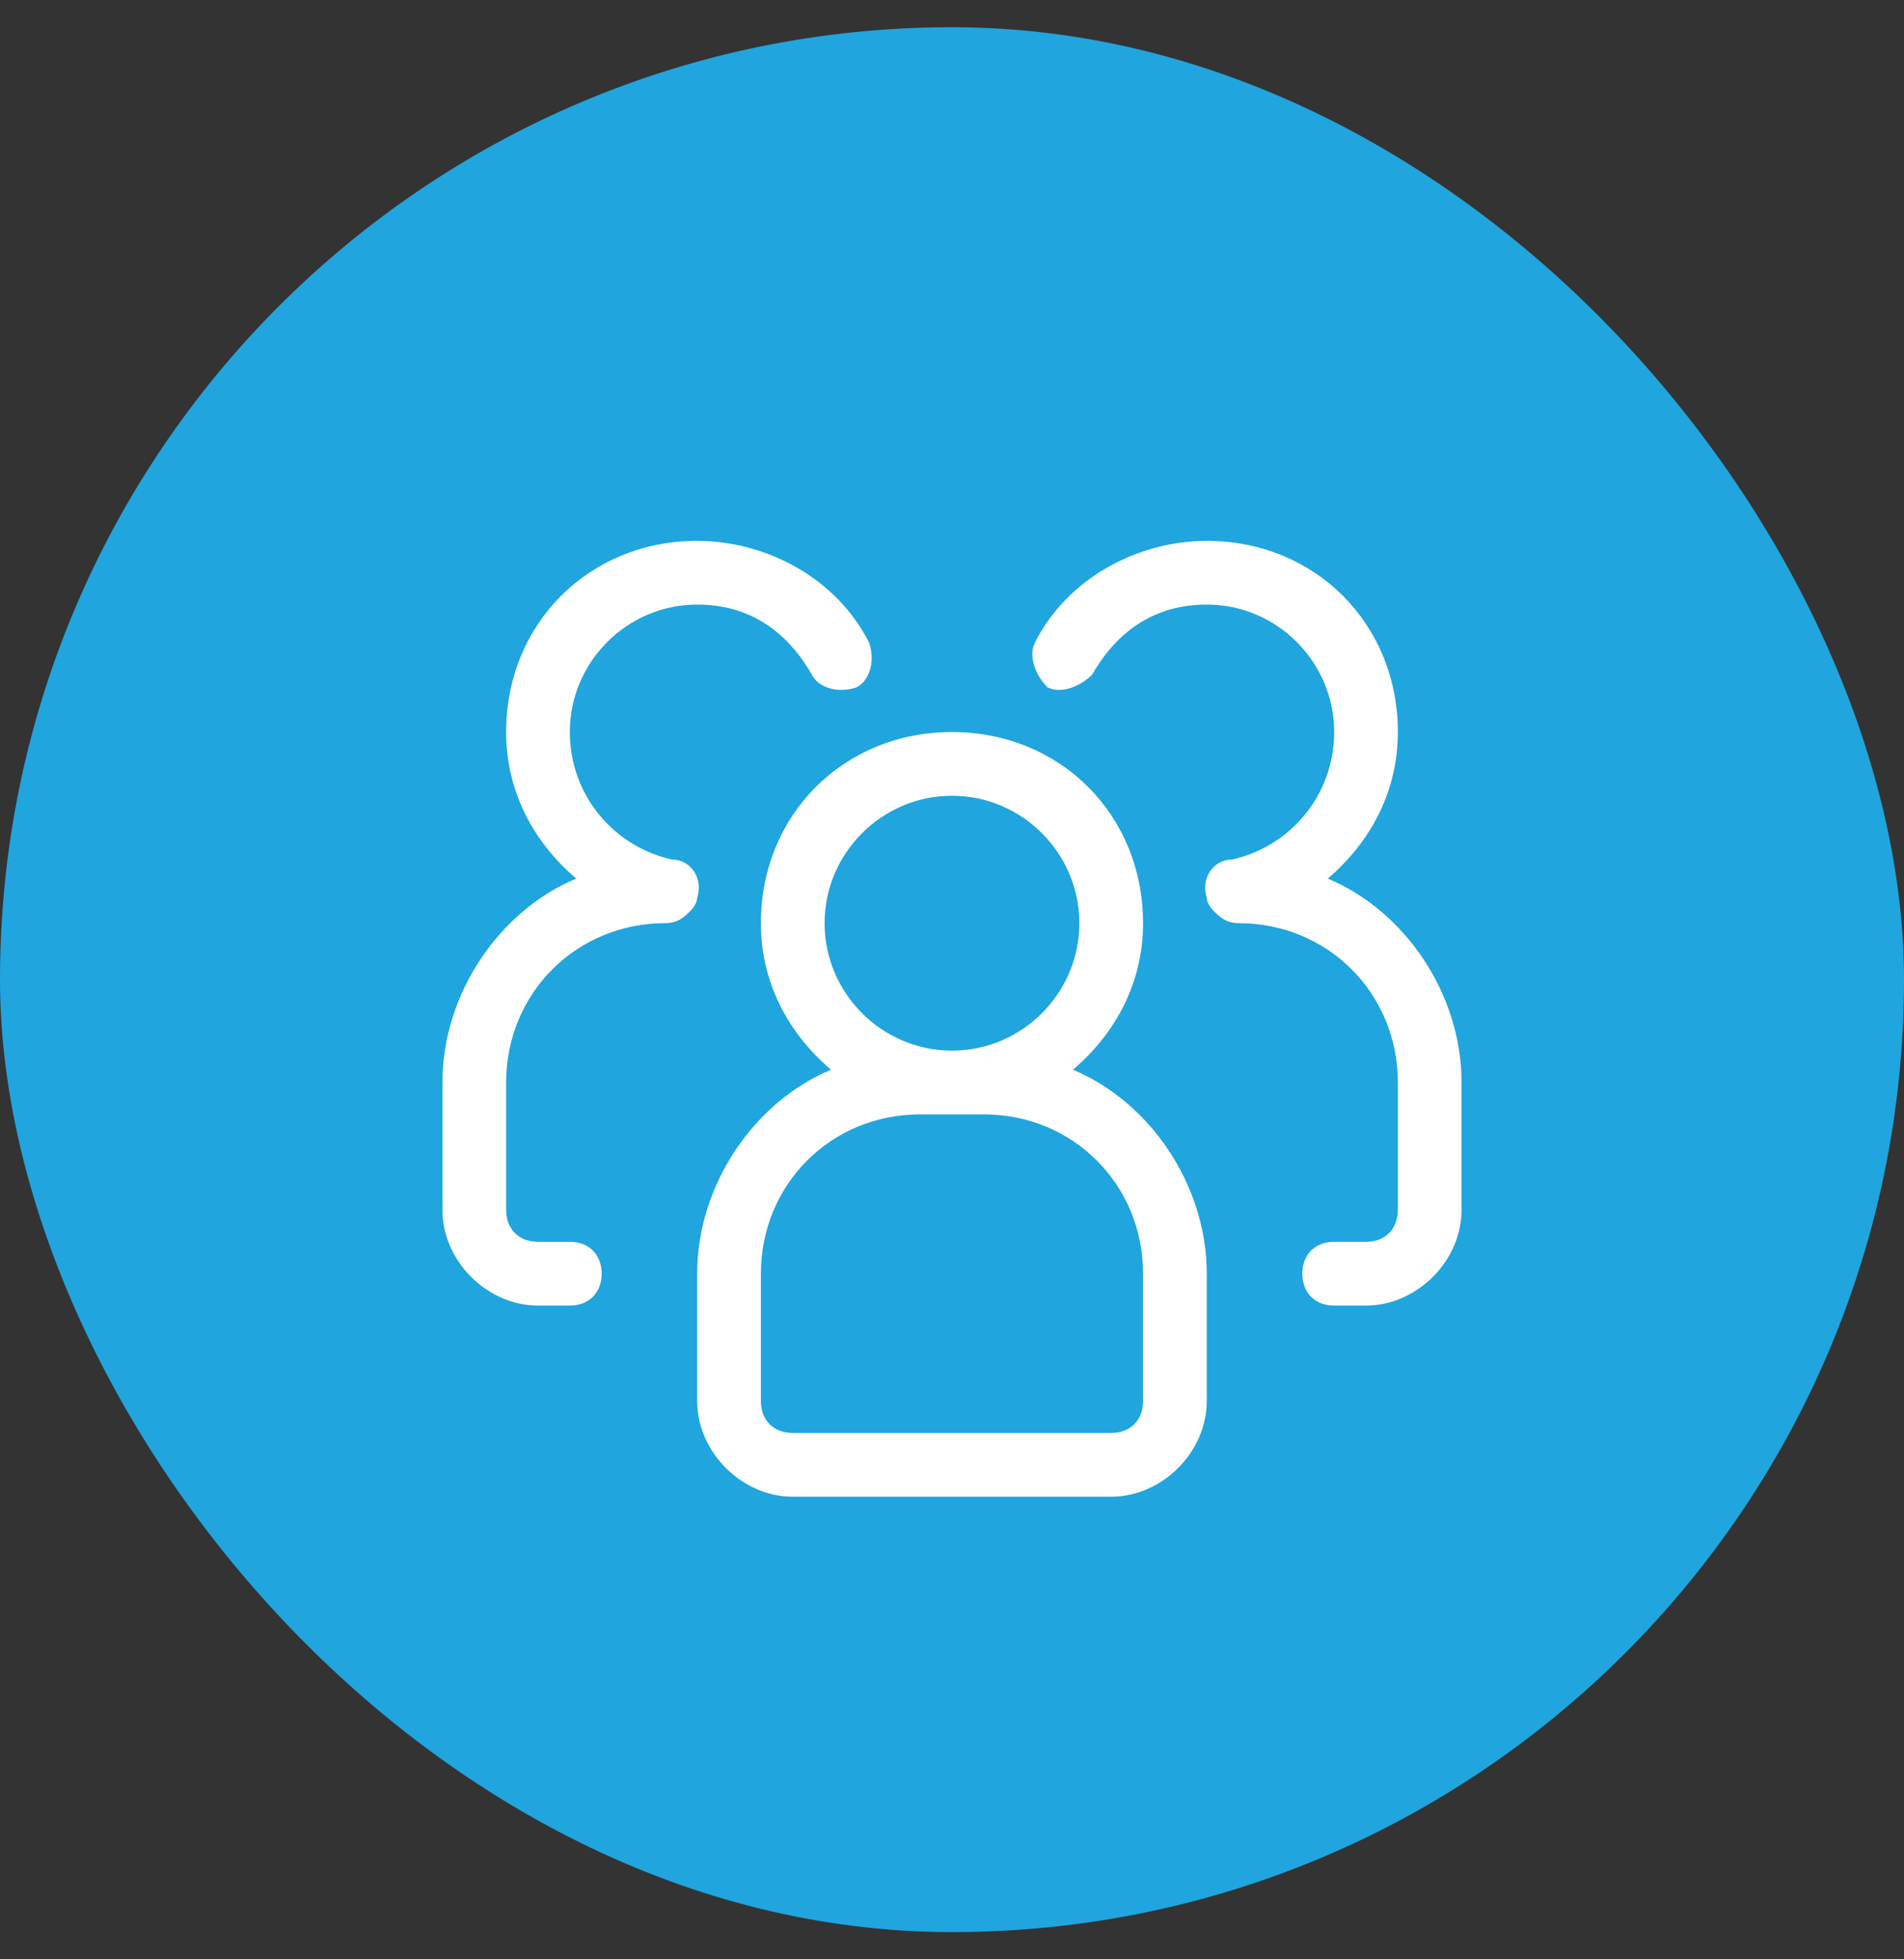
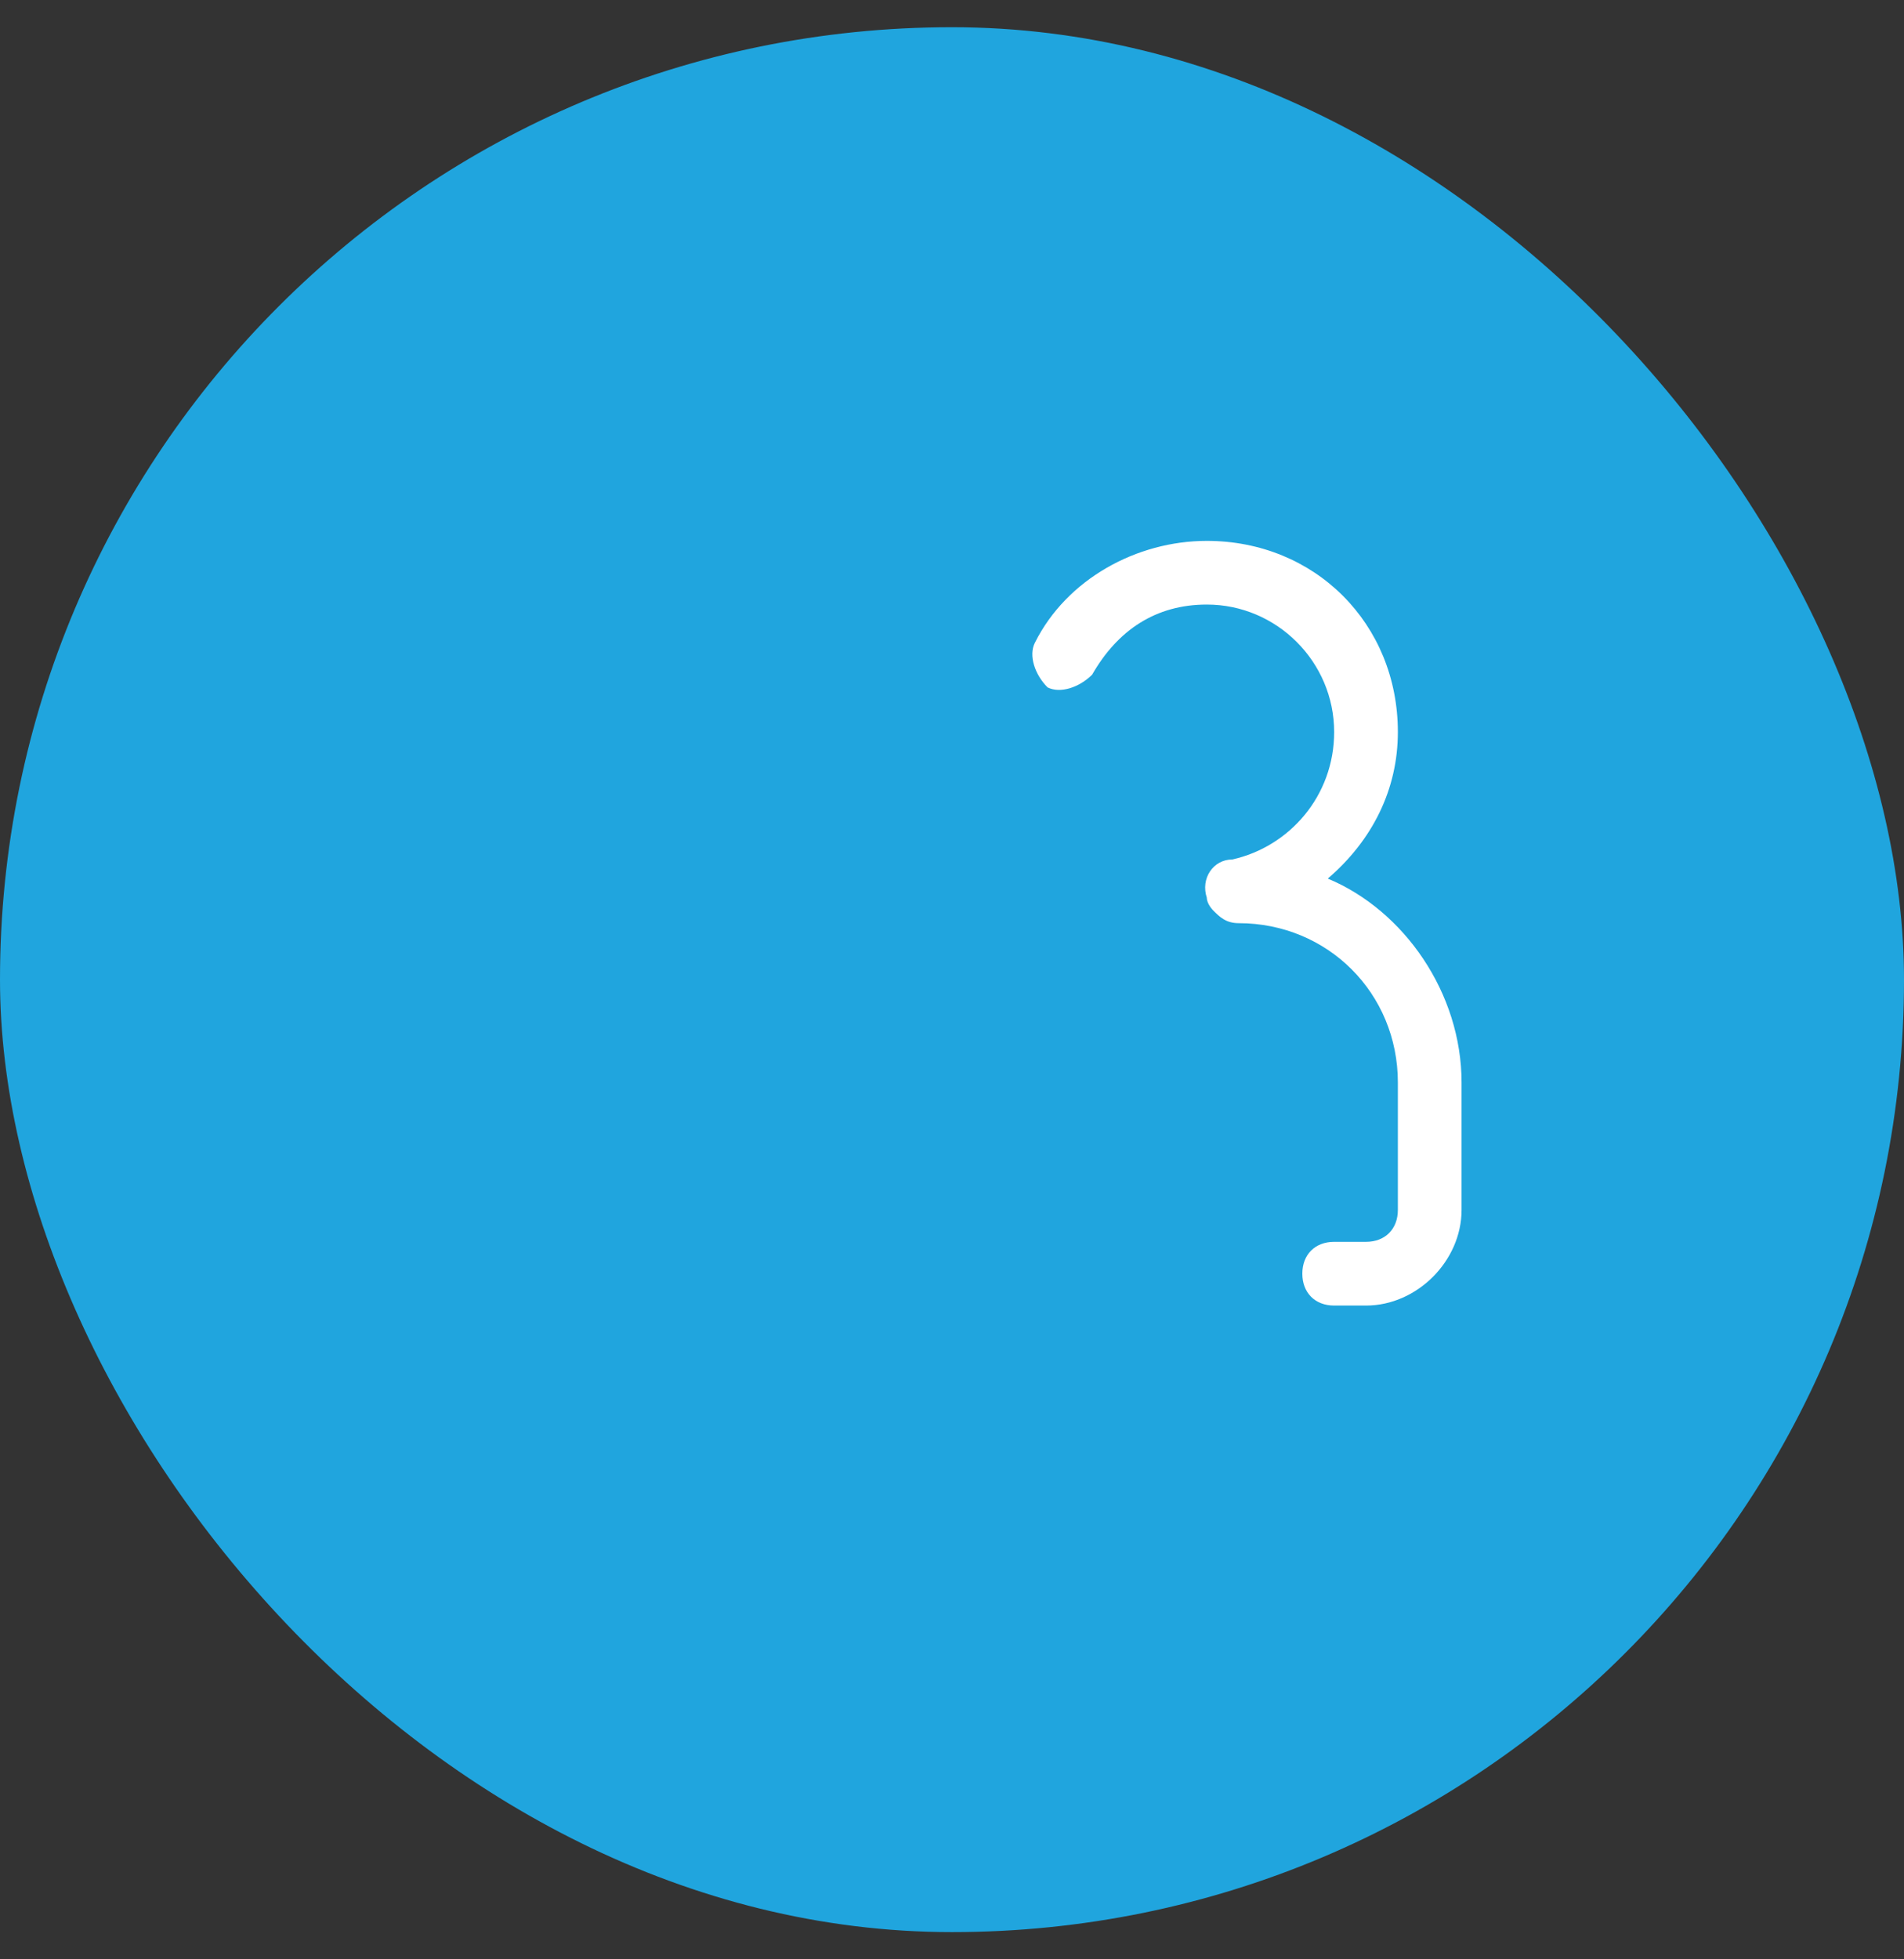
<svg xmlns="http://www.w3.org/2000/svg" width="35" height="36" viewBox="0 0 35 36" fill="none">
  <rect x="0" y="0" width="35" height="36" fill="#333333" stroke="none" />
  <rect y="0.5" width="35" height="35" rx="17.5" fill="#20A5DE" />
-   <path d="M19.724 19.655C20.544 18.953 21.012 18.016 21.012 16.962C21.012 14.972 19.49 13.45 17.5 13.45C15.509 13.45 13.987 14.972 13.987 16.962C13.987 18.016 14.456 18.953 15.275 19.655C13.87 20.241 12.816 21.763 12.816 23.402V25.744C12.816 26.68 13.636 27.5 14.573 27.5H20.427C21.363 27.5 22.183 26.68 22.183 25.744V23.402C22.183 21.763 21.129 20.241 19.724 19.655ZM17.5 14.621C18.788 14.621 19.841 15.675 19.841 16.962C19.841 18.25 18.788 19.304 17.5 19.304C16.212 19.304 15.158 18.25 15.158 16.962C15.158 15.675 16.212 14.621 17.5 14.621ZM21.012 25.744C21.012 26.095 20.778 26.329 20.427 26.329H14.573C14.221 26.329 13.987 26.095 13.987 25.744V23.402C13.987 21.763 15.275 20.475 16.914 20.475H18.085C19.724 20.475 21.012 21.763 21.012 23.402V25.744Z" fill="white" />
-   <path d="M12.816 16.494C12.933 16.143 12.699 15.792 12.348 15.792C11.294 15.557 10.475 14.621 10.475 13.45C10.475 12.162 11.528 11.108 12.816 11.108C13.753 11.108 14.455 11.577 14.924 12.396C15.041 12.63 15.392 12.748 15.743 12.63C15.977 12.513 16.095 12.162 15.977 11.811C15.392 10.64 14.104 9.938 12.816 9.938C10.826 9.938 9.304 11.46 9.304 13.45C9.304 14.504 9.772 15.44 10.592 16.143C9.187 16.728 8.133 18.25 8.133 19.89V22.231C8.133 23.168 8.952 23.988 9.889 23.988H10.475C10.826 23.988 11.06 23.753 11.06 23.402C11.06 23.051 10.826 22.817 10.475 22.817H9.889C9.538 22.817 9.304 22.582 9.304 22.231V19.89C9.304 18.25 10.592 16.962 12.231 16.962C12.465 16.962 12.582 16.845 12.699 16.728C12.816 16.611 12.816 16.494 12.816 16.494Z" fill="white" />
  <path d="M24.408 16.143C25.228 15.44 25.696 14.504 25.696 13.45C25.696 11.46 24.174 9.938 22.184 9.938C20.896 9.938 19.608 10.64 19.023 11.811C18.905 12.045 19.023 12.396 19.257 12.63C19.491 12.748 19.842 12.63 20.076 12.396C20.545 11.577 21.247 11.108 22.184 11.108C23.472 11.108 24.525 12.162 24.525 13.45C24.525 14.621 23.706 15.557 22.652 15.792C22.301 15.792 22.067 16.143 22.184 16.494C22.184 16.611 22.301 16.728 22.301 16.728C22.418 16.845 22.535 16.962 22.769 16.962C24.408 16.962 25.696 18.25 25.696 19.89V22.231C25.696 22.582 25.462 22.817 25.111 22.817H24.525C24.174 22.817 23.94 23.051 23.94 23.402C23.94 23.753 24.174 23.988 24.525 23.988H25.111C26.047 23.988 26.867 23.168 26.867 22.231V19.89C26.867 18.25 25.813 16.728 24.408 16.143Z" fill="white" />
</svg>